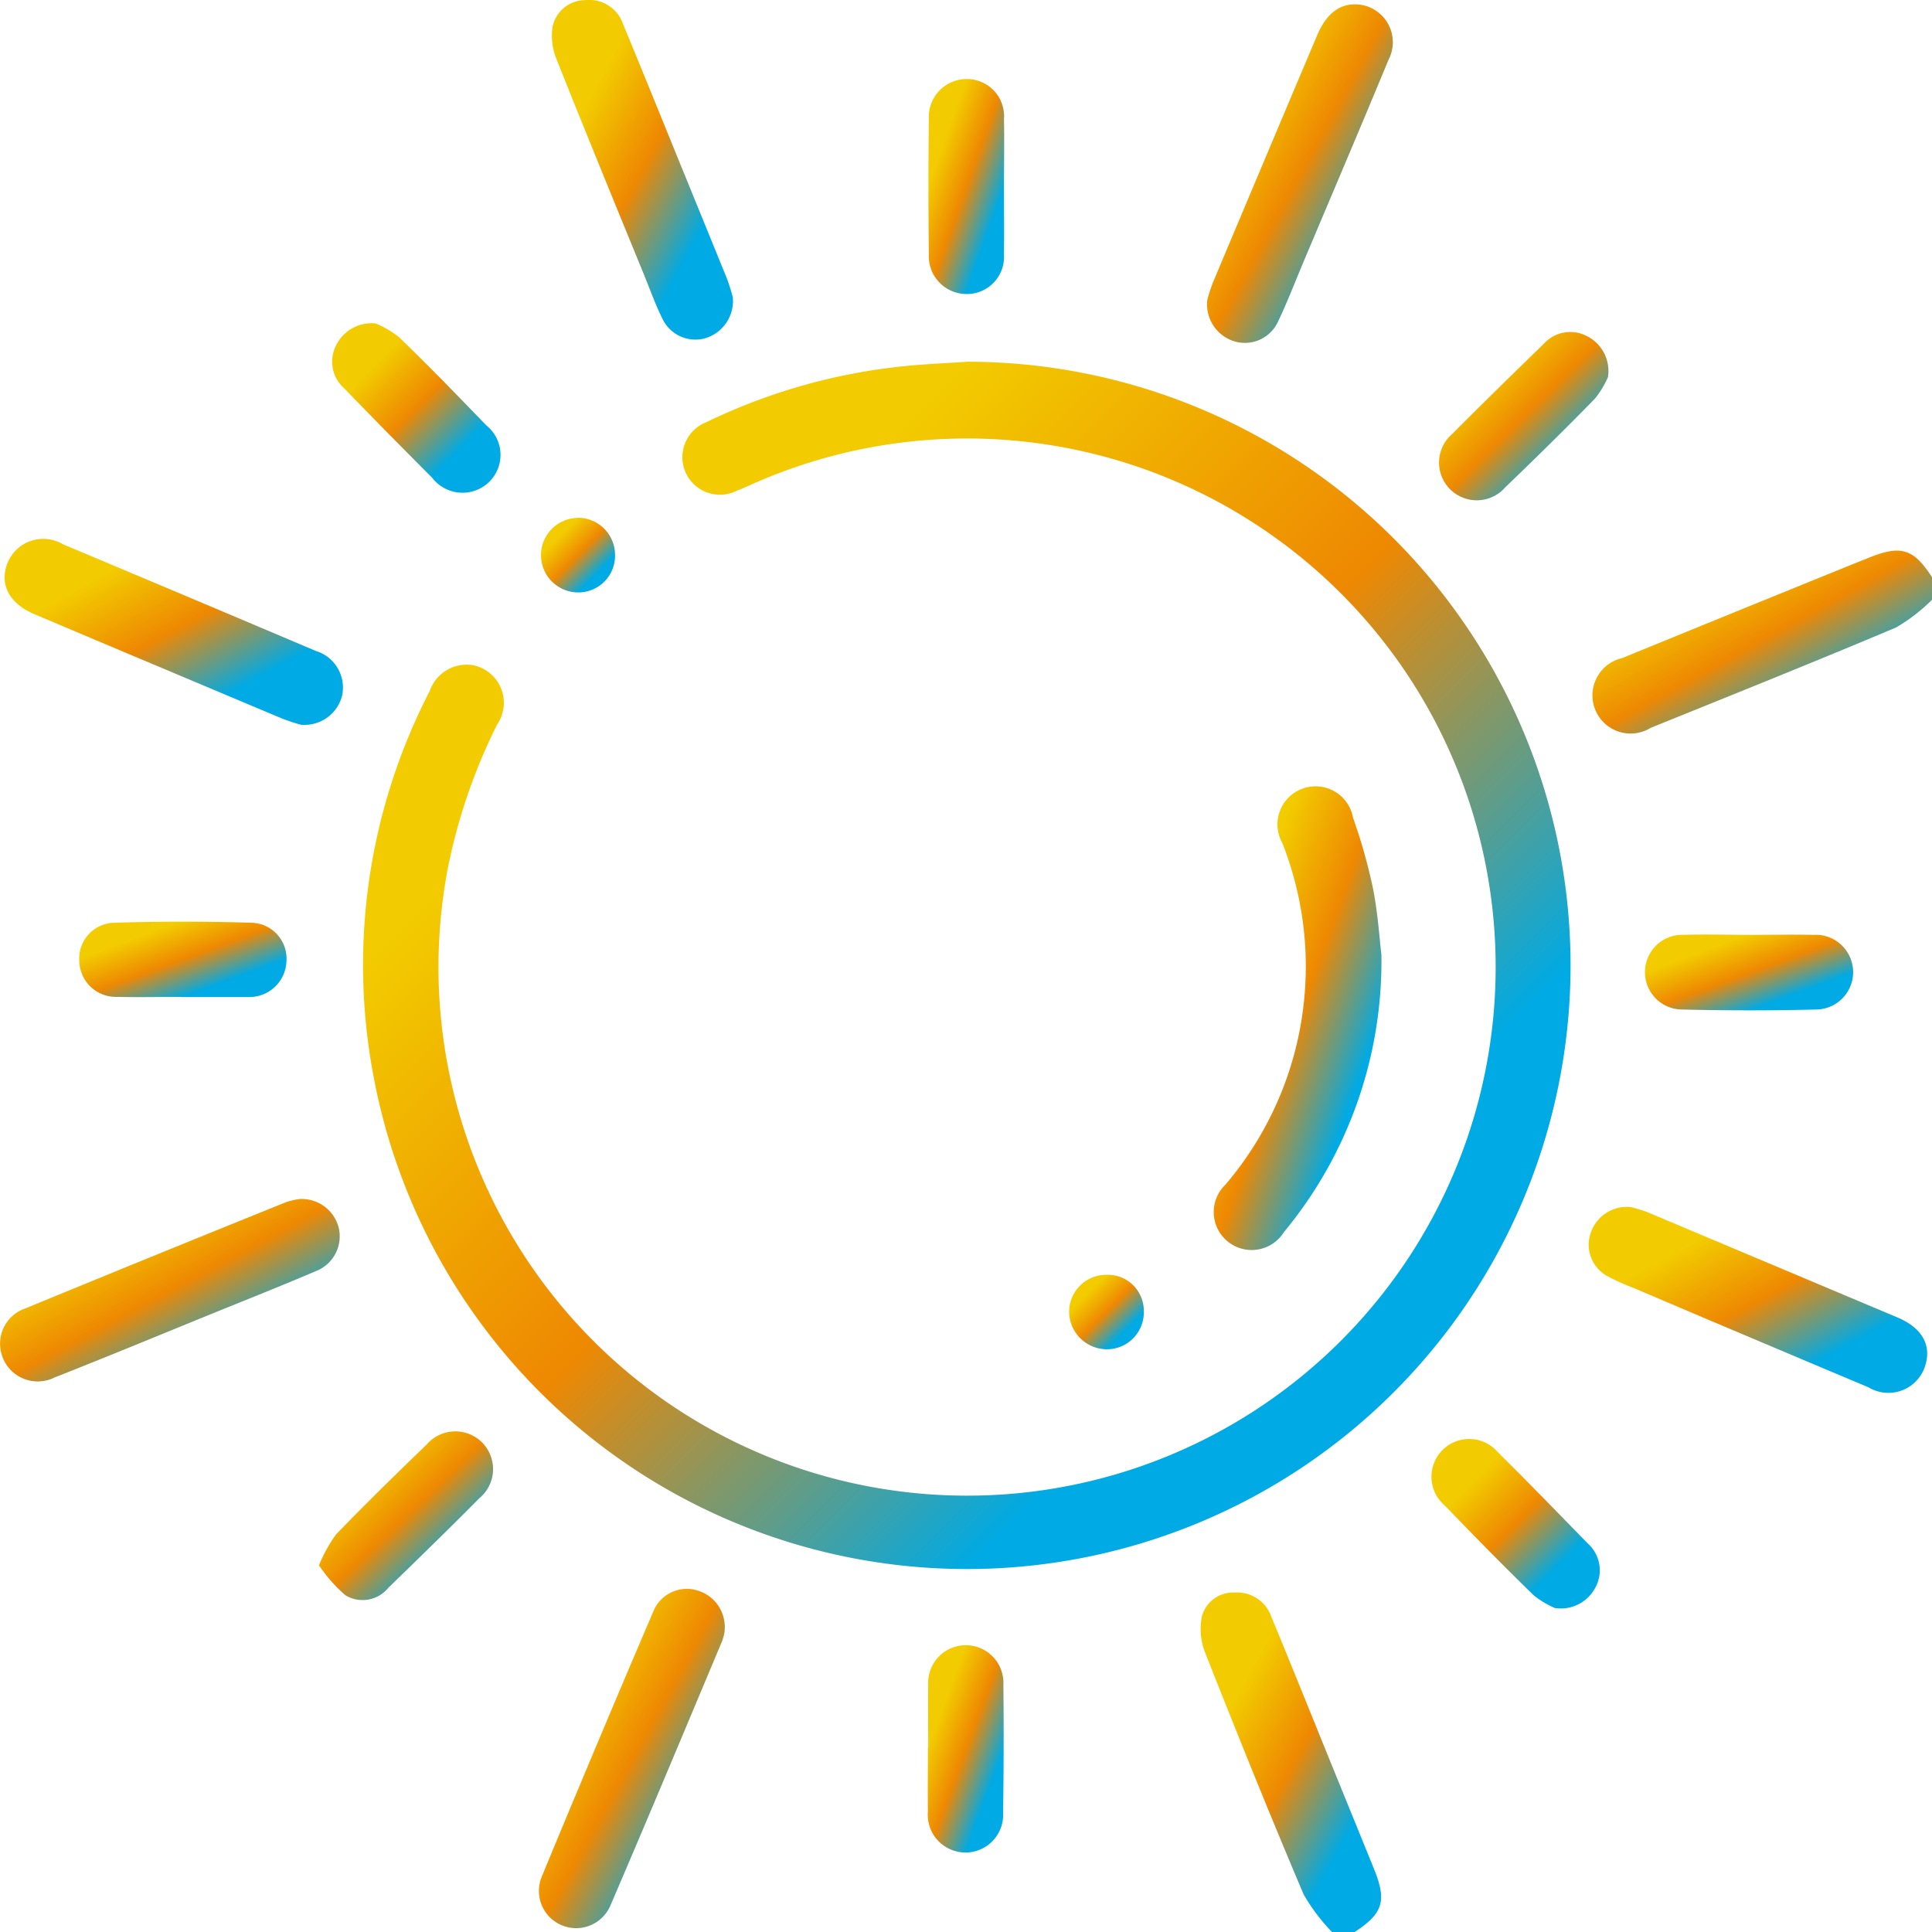
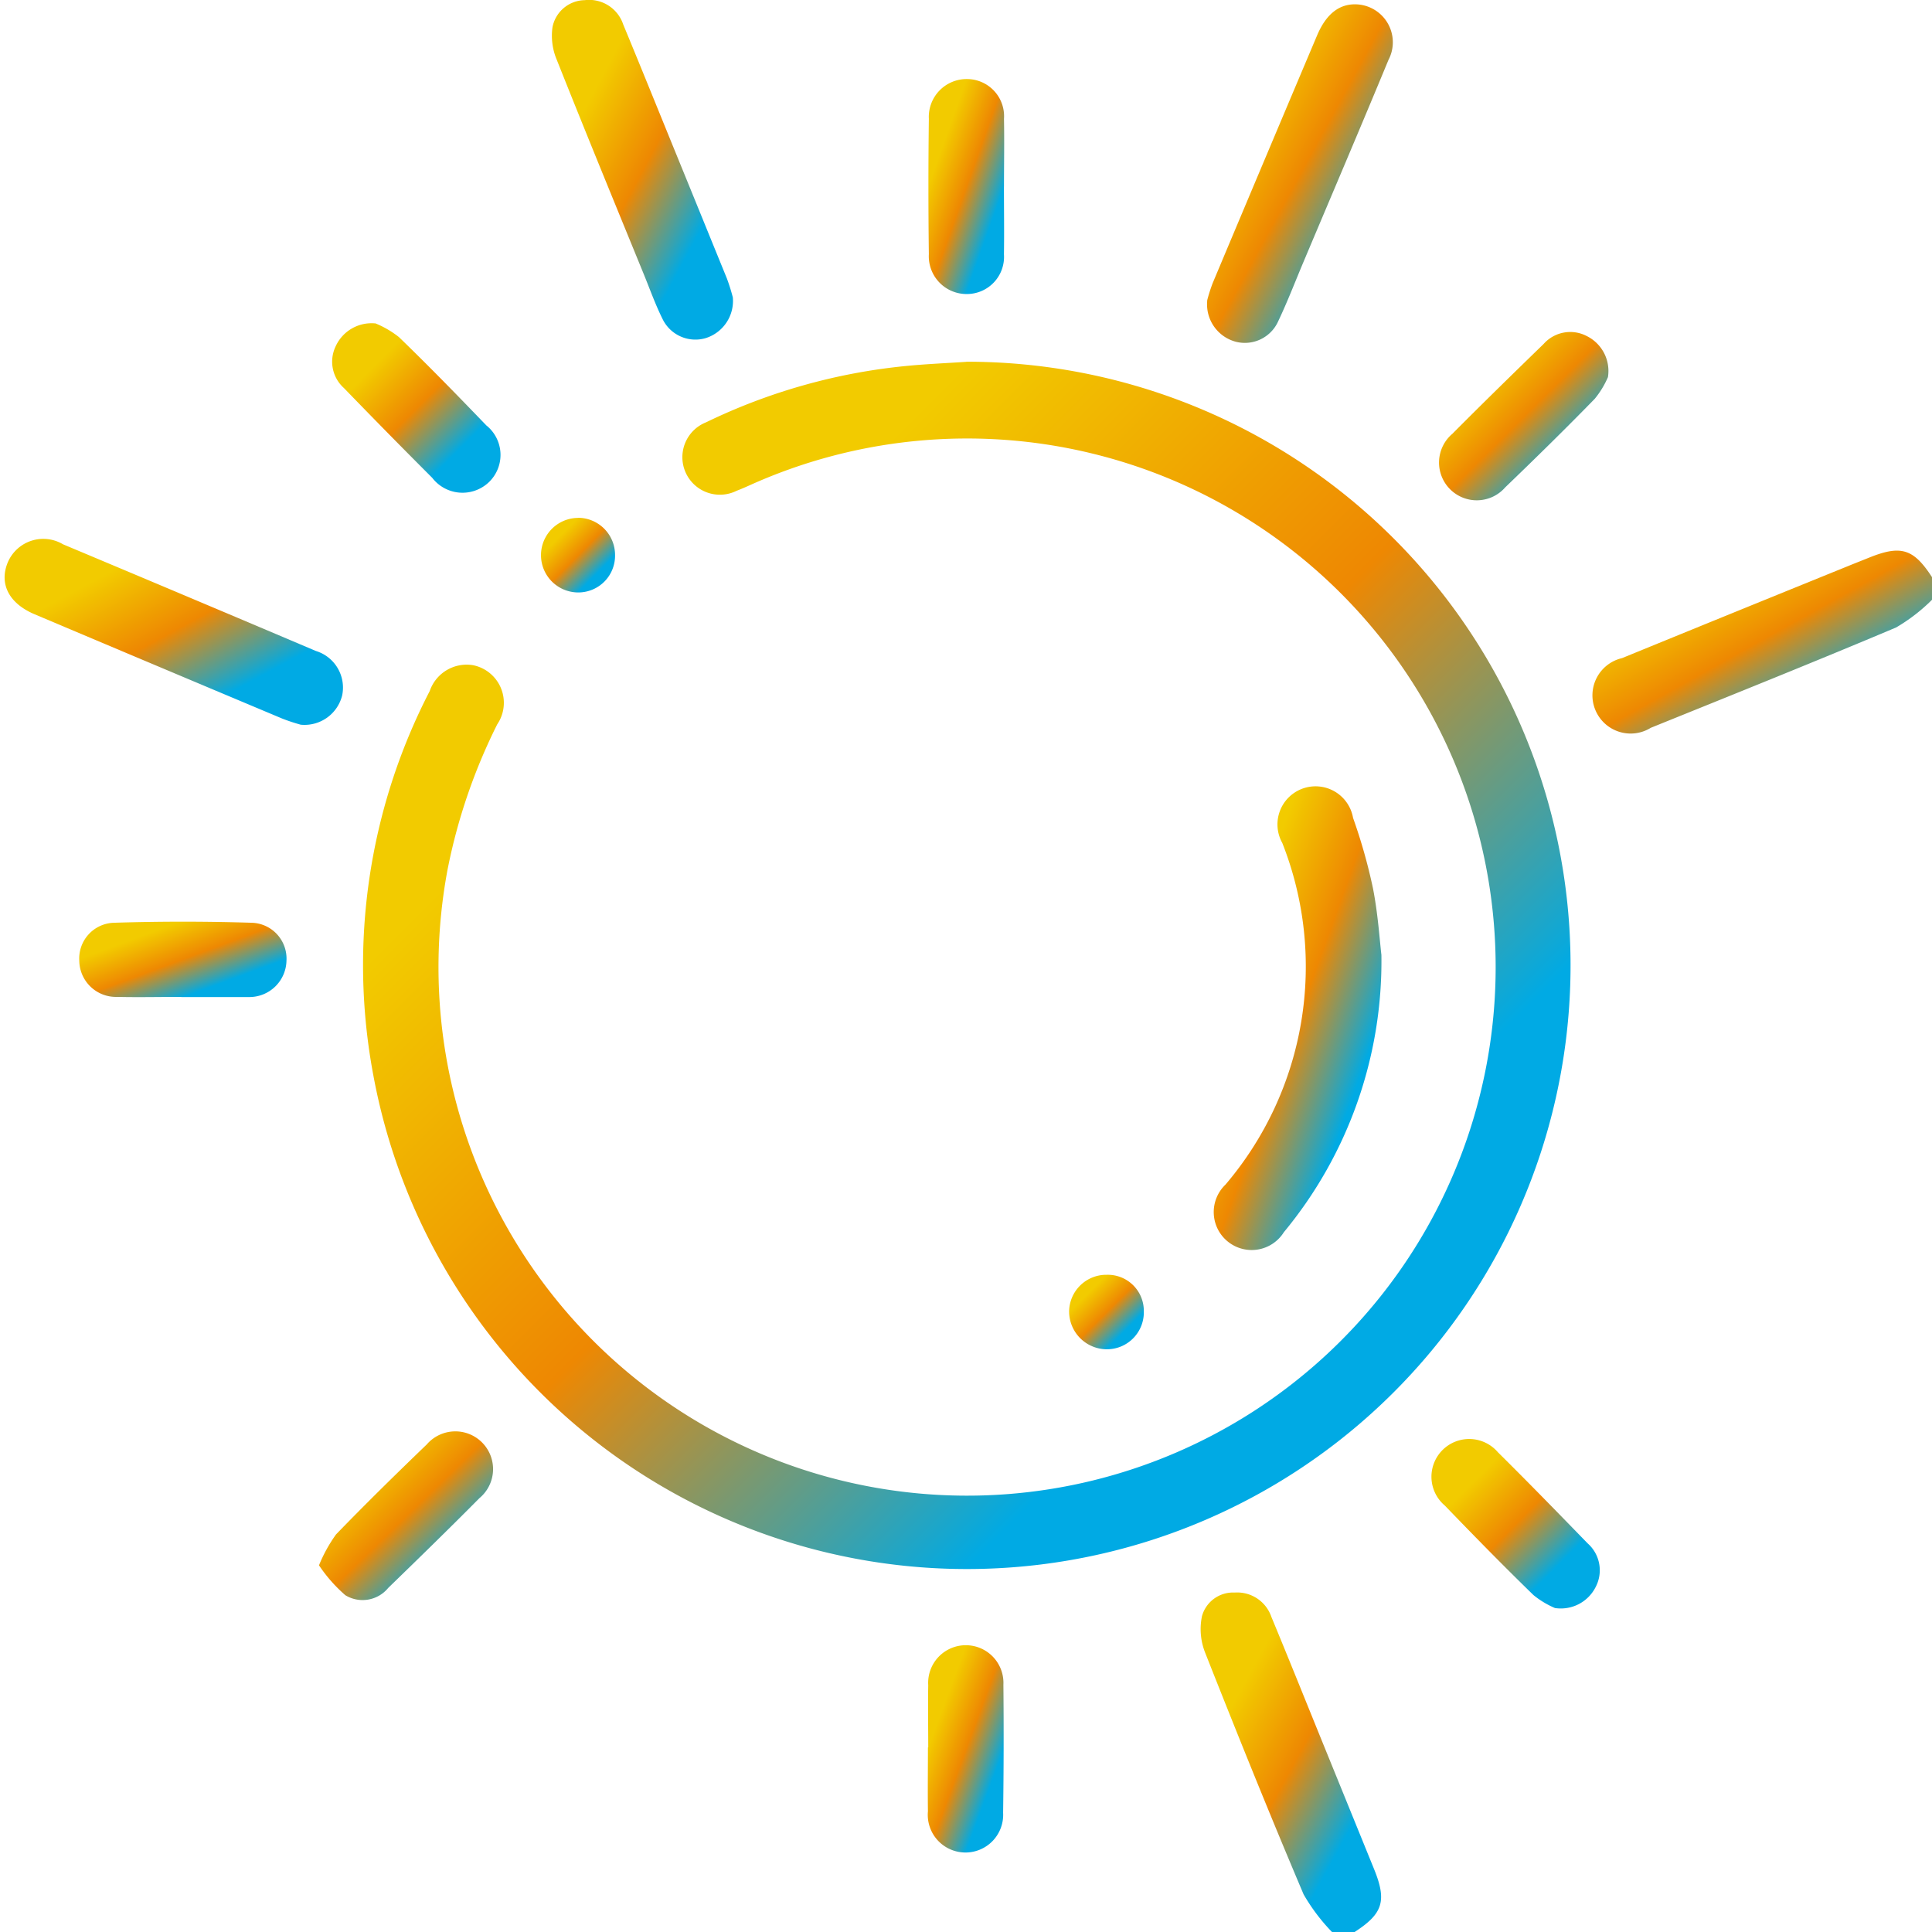
<svg xmlns="http://www.w3.org/2000/svg" id="molécula_3" data-name="molécula 3" width="62.41" height="62.411" viewBox="0 0 62.41 62.411">
  <defs>
    <linearGradient id="linear-gradient" x1="0.5" x2="1" y2="0.5" gradientUnits="objectBoundingBox">
      <stop offset="0" stop-color="#f2cb00" />
      <stop offset="0.502" stop-color="#ee8802" />
      <stop offset="1" stop-color="#00aae4" />
    </linearGradient>
    <clipPath id="clip-path">
      <rect id="Retângulo_983" data-name="Retângulo 983" width="62.41" height="62.411" fill="url(#linear-gradient)" />
    </clipPath>
  </defs>
  <g id="Grupo_2731" data-name="Grupo 2731" clip-path="url(#clip-path)">
    <path id="Caminho_84677" data-name="Caminho 84677" d="M326.858,110.829a5.7,5.7,0,0,1-1.161.895c-2.629,1.109-5.278,2.171-7.924,3.241a1.234,1.234,0,1,1-.929-2.251q3.653-1.494,7.31-2.977c.225-.092.451-.18.676-.271,1.025-.413,1.432-.287,2.028.632Z" transform="translate(-264.448 -91.454)" fill="url(#linear-gradient)" />
    <path id="Caminho_84678" data-name="Caminho 84678" d="M242.442,326.916a6.162,6.162,0,0,1-.918-1.216c-1.1-2.591-2.15-5.2-3.184-7.816a2.069,2.069,0,0,1-.1-1.169,1.041,1.041,0,0,1,1.057-.765,1.166,1.166,0,0,1,1.185.784c.551,1.327,1.086,2.661,1.627,3.992q.847,2.081,1.693,4.162c.415,1.024.285,1.435-.632,2.028Z" transform="translate(-199.413 -264.505)" fill="url(#linear-gradient)" />
    <path id="Caminho_84679" data-name="Caminho 84679" d="M91.53,71.763A19.5,19.5,0,1,1,72.373,94.819,19.26,19.26,0,0,1,74.194,82.4a1.261,1.261,0,0,1,1.394-.835,1.239,1.239,0,0,1,.786,1.912,18.409,18.409,0,0,0-1.606,4.7A17.075,17.075,0,1,0,84.5,75.767c-.129.058-.26.114-.393.165a1.212,1.212,0,1,1-.986-2.212A19.048,19.048,0,0,1,89.586,71.9c.646-.064,1.3-.09,1.944-.134" transform="translate(-60.312 -60.078)" fill="url(#linear-gradient)" />
    <path id="Caminho_84680" data-name="Caminho 84680" d="M246.263,161.4a13.732,13.732,0,0,1-3.151,8.95,1.226,1.226,0,1,1-1.887-1.536,10.864,10.864,0,0,0,1.836-11.038,1.23,1.23,0,1,1,2.286-.81,17.787,17.787,0,0,1,.644,2.278c.163.833.216,1.687.273,2.157" transform="translate(-201.639 -130.546)" fill="url(#linear-gradient)" />
    <path id="Caminho_84681" data-name="Caminho 84681" d="M239.487,10.435a5.212,5.212,0,0,1,.18-.565q1.68-4,3.372-8c.3-.707.736-1.035,1.3-1a1.226,1.226,0,0,1,1.006,1.792c-.905,2.188-1.835,4.366-2.755,6.548-.267.634-.514,1.278-.81,1.9a1.18,1.18,0,0,1-1.366.658,1.25,1.25,0,0,1-.924-1.335" transform="translate(-200.492 -0.728)" fill="url(#linear-gradient)" />
-     <path id="Caminho_84682" data-name="Caminho 84682" d="M112.937,316.573a1.73,1.73,0,0,1-.083.324c-1.194,2.842-2.381,5.688-3.6,8.521a1.2,1.2,0,0,1-2.231-.9q1.778-4.3,3.609-8.581a1.167,1.167,0,0,1,1.41-.679,1.232,1.232,0,0,1,.891,1.317" transform="translate(-89.527 -263.885)" fill="url(#linear-gradient)" />
    <path id="Caminho_84683" data-name="Caminho 84683" d="M10.483,113.044a6.157,6.157,0,0,1-.605-.2q-4-1.679-8-3.37c-.828-.35-1.149-.981-.866-1.672a1.246,1.246,0,0,1,1.786-.587q4.087,1.714,8.167,3.445a1.237,1.237,0,0,1,.851,1.432,1.253,1.253,0,0,1-1.332.951" transform="translate(-0.762 -89.632)" fill="url(#linear-gradient)" />
-     <path id="Caminho_84684" data-name="Caminho 84684" d="M316.582,239.486a4.494,4.494,0,0,1,.526.162q4.039,1.7,8.074,3.4c.8.338,1.109.893.9,1.558a1.243,1.243,0,0,1-1.831.7q-3.786-1.589-7.566-3.2a7.316,7.316,0,0,1-.885-.4,1.154,1.154,0,0,1-.531-1.365,1.235,1.235,0,0,1,1.308-.858" transform="translate(-263.891 -200.491)" fill="url(#linear-gradient)" />
    <path id="Caminho_84685" data-name="Caminho 84685" d="M115.319,9.608a1.258,1.258,0,0,1-.886,1.317,1.178,1.178,0,0,1-1.383-.618c-.234-.47-.411-.968-.61-1.455-.94-2.3-1.889-4.606-2.808-6.919A2,2,0,0,1,109.493.88a1.079,1.079,0,0,1,1.042-.875,1.16,1.16,0,0,1,1.242.783c.573,1.383,1.134,2.772,1.7,4.159.551,1.349,1.1,2.7,1.65,4.048a6.272,6.272,0,0,1,.192.613" transform="translate(-91.646 0)" fill="url(#linear-gradient)" />
-     <path id="Caminho_84686" data-name="Caminho 84686" d="M9.67,237.879a1.234,1.234,0,0,1,1.278.955,1.205,1.205,0,0,1-.752,1.376c-1.1.471-2.208.909-3.314,1.359-1.705.694-3.407,1.4-5.119,2.074a1.216,1.216,0,0,1-1.749-.927,1.2,1.2,0,0,1,.794-1.3q4.21-1.732,8.432-3.436a2.389,2.389,0,0,1,.431-.1" transform="translate(0 -199.146)" fill="url(#linear-gradient)" />
    <path id="Caminho_84687" data-name="Caminho 84687" d="M186.615,19.162c0,.729.011,1.459,0,2.188a1.2,1.2,0,0,1-1.18,1.281,1.22,1.22,0,0,1-1.246-1.286q-.028-2.188,0-4.377a1.222,1.222,0,0,1,1.251-1.281,1.2,1.2,0,0,1,1.176,1.286c.014.729,0,1.459,0,2.188" transform="translate(-154.184 -13.133)" fill="url(#linear-gradient)" />
    <path id="Caminho_84688" data-name="Caminho 84688" d="M67.285,64.136a3.12,3.12,0,0,1,.769.448c.961.929,1.893,1.887,2.82,2.85a1.221,1.221,0,0,1,.087,1.832,1.235,1.235,0,0,1-1.834-.138q-1.439-1.439-2.852-2.9a1.143,1.143,0,0,1-.271-1.339,1.273,1.273,0,0,1,1.28-.749" transform="translate(-55.165 -53.693)" fill="url(#linear-gradient)" />
    <path id="Caminho_84689" data-name="Caminho 84689" d="M290.91,67.309a2.942,2.942,0,0,1-.425.7c-.947.972-1.917,1.923-2.895,2.864a1.219,1.219,0,1,1-1.706-1.732c.971-.977,1.957-1.939,2.946-2.9a1.15,1.15,0,0,1,1.393-.257,1.258,1.258,0,0,1,.686,1.326" transform="translate(-238.967 -55.129)" fill="url(#linear-gradient)" />
    <path id="Caminho_84690" data-name="Caminho 84690" d="M63.293,288.28a4.784,4.784,0,0,1,.548-.993c.957-.99,1.941-1.954,2.933-2.909a1.219,1.219,0,1,1,1.7,1.736c-.969.978-1.956,1.939-2.946,2.9a1.07,1.07,0,0,1-1.385.236,4.857,4.857,0,0,1-.852-.967" transform="translate(-52.987 -237.719)" fill="url(#linear-gradient)" />
    <path id="Caminho_84691" data-name="Caminho 84691" d="M19.021,185.261c-.689,0-1.378.016-2.066,0a1.185,1.185,0,0,1-1.225-1.168,1.156,1.156,0,0,1,1.1-1.226q2.245-.071,4.493,0a1.158,1.158,0,0,1,1.1,1.223,1.2,1.2,0,0,1-1.221,1.176c-.04,0-.081,0-.121,0H19.021v0" transform="translate(-13.169 -153.058)" fill="url(#linear-gradient)" />
-     <path id="Caminho_84692" data-name="Caminho 84692" d="M329.779,185.438c.689,0,1.378-.015,2.066,0a1.207,1.207,0,1,1,.074,2.412q-2.155.053-4.313,0a1.207,1.207,0,1,1,.047-2.413c.708-.02,1.418,0,2.126,0" transform="translate(-273.259 -155.239)" fill="url(#linear-gradient)" />
    <path id="Caminho_84693" data-name="Caminho 84693" d="M287.963,290.923a2.892,2.892,0,0,1-.7-.421c-.973-.946-1.923-1.916-2.865-2.893a1.219,1.219,0,1,1,1.712-1.725c.979.969,1.94,1.957,2.9,2.945a1.16,1.16,0,0,1,.271,1.392,1.259,1.259,0,0,1-1.316.7" transform="translate(-237.726 -238.975)" fill="url(#linear-gradient)" />
    <path id="Caminho_84694" data-name="Caminho 84694" d="M184.1,329.71c0-.669-.012-1.338,0-2.006a1.216,1.216,0,1,1,2.428-.018q.02,2.066-.009,4.134a1.218,1.218,0,1,1-2.429-.043c-.009-.689,0-1.378,0-2.067Z" transform="translate(-154.115 -273.264)" fill="url(#linear-gradient)" />
    <path id="Caminho_84695" data-name="Caminho 84695" d="M108.345,102.72a1.2,1.2,0,0,1,1.2,1.2,1.187,1.187,0,0,1-1.177,1.212,1.2,1.2,0,1,1-.022-2.408" transform="translate(-89.677 -85.994)" fill="url(#linear-gradient)" />
    <path id="Caminho_84696" data-name="Caminho 84696" d="M214.519,254.084a1.193,1.193,0,0,1-1.167,1.227,1.223,1.223,0,0,1-1.246-1.223,1.2,1.2,0,0,1,1.213-1.183,1.164,1.164,0,0,1,1.2,1.18" transform="translate(-177.57 -211.725)" fill="url(#linear-gradient)" />
  </g>
</svg>